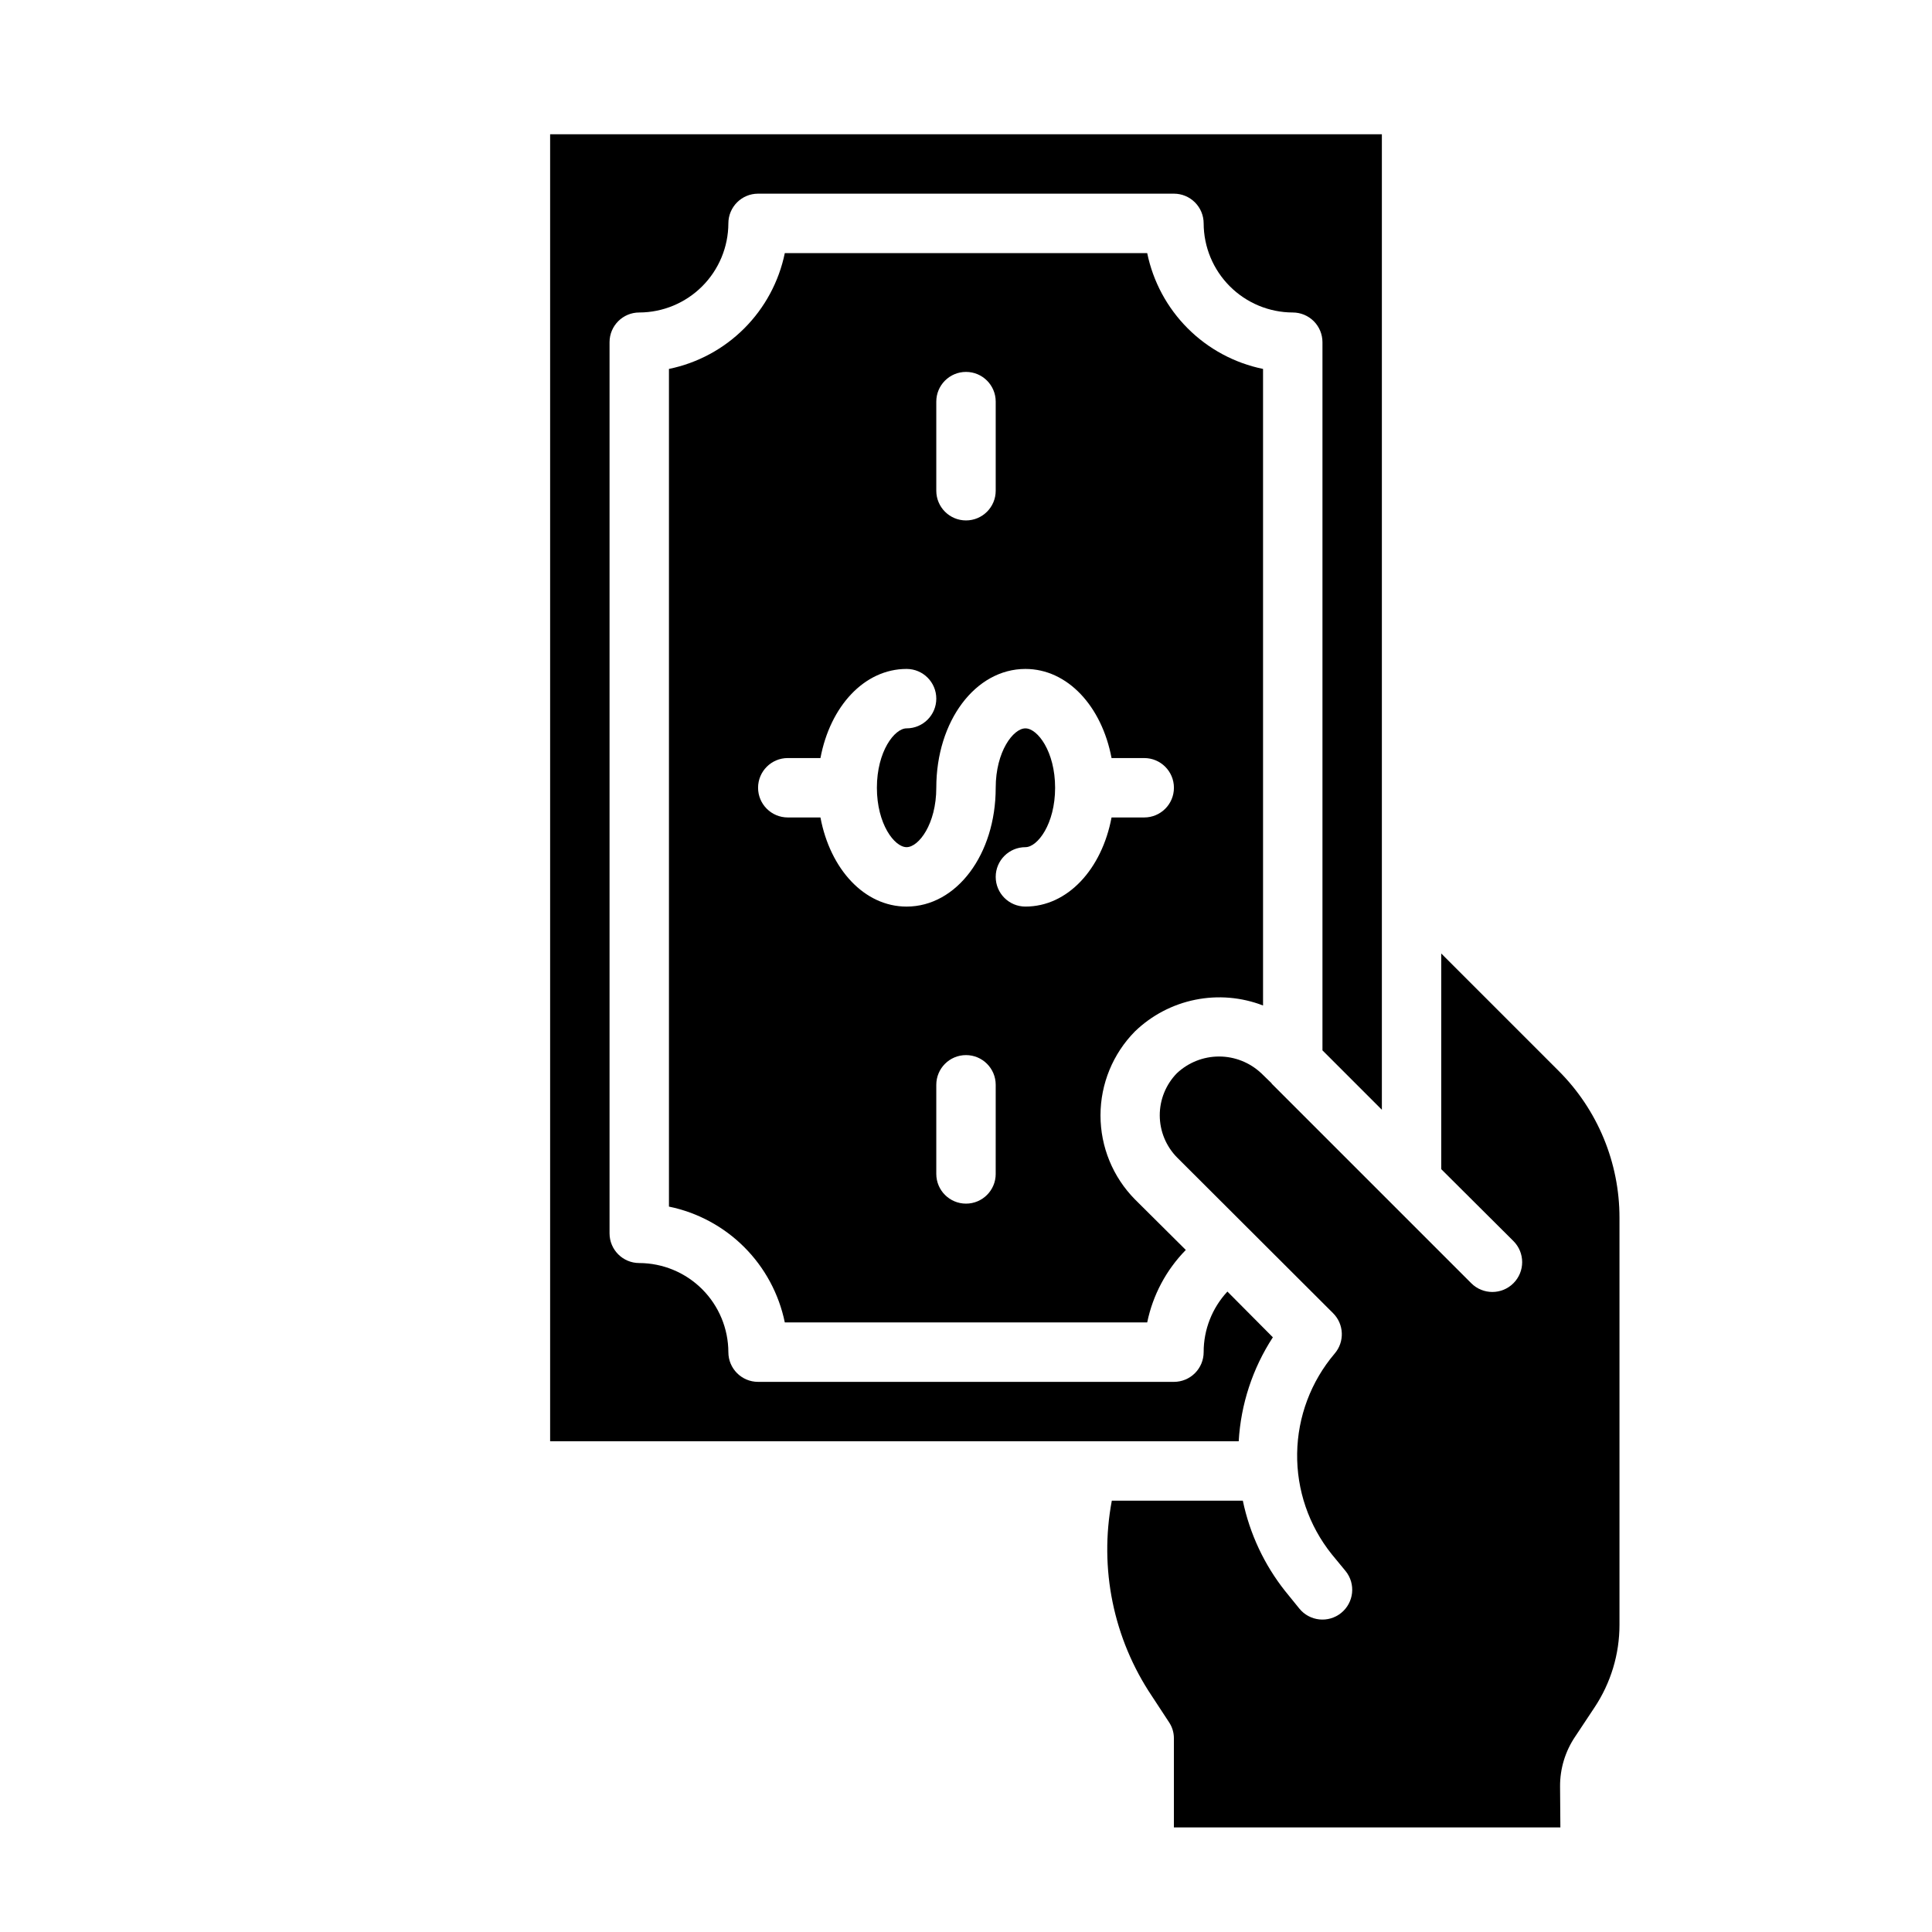
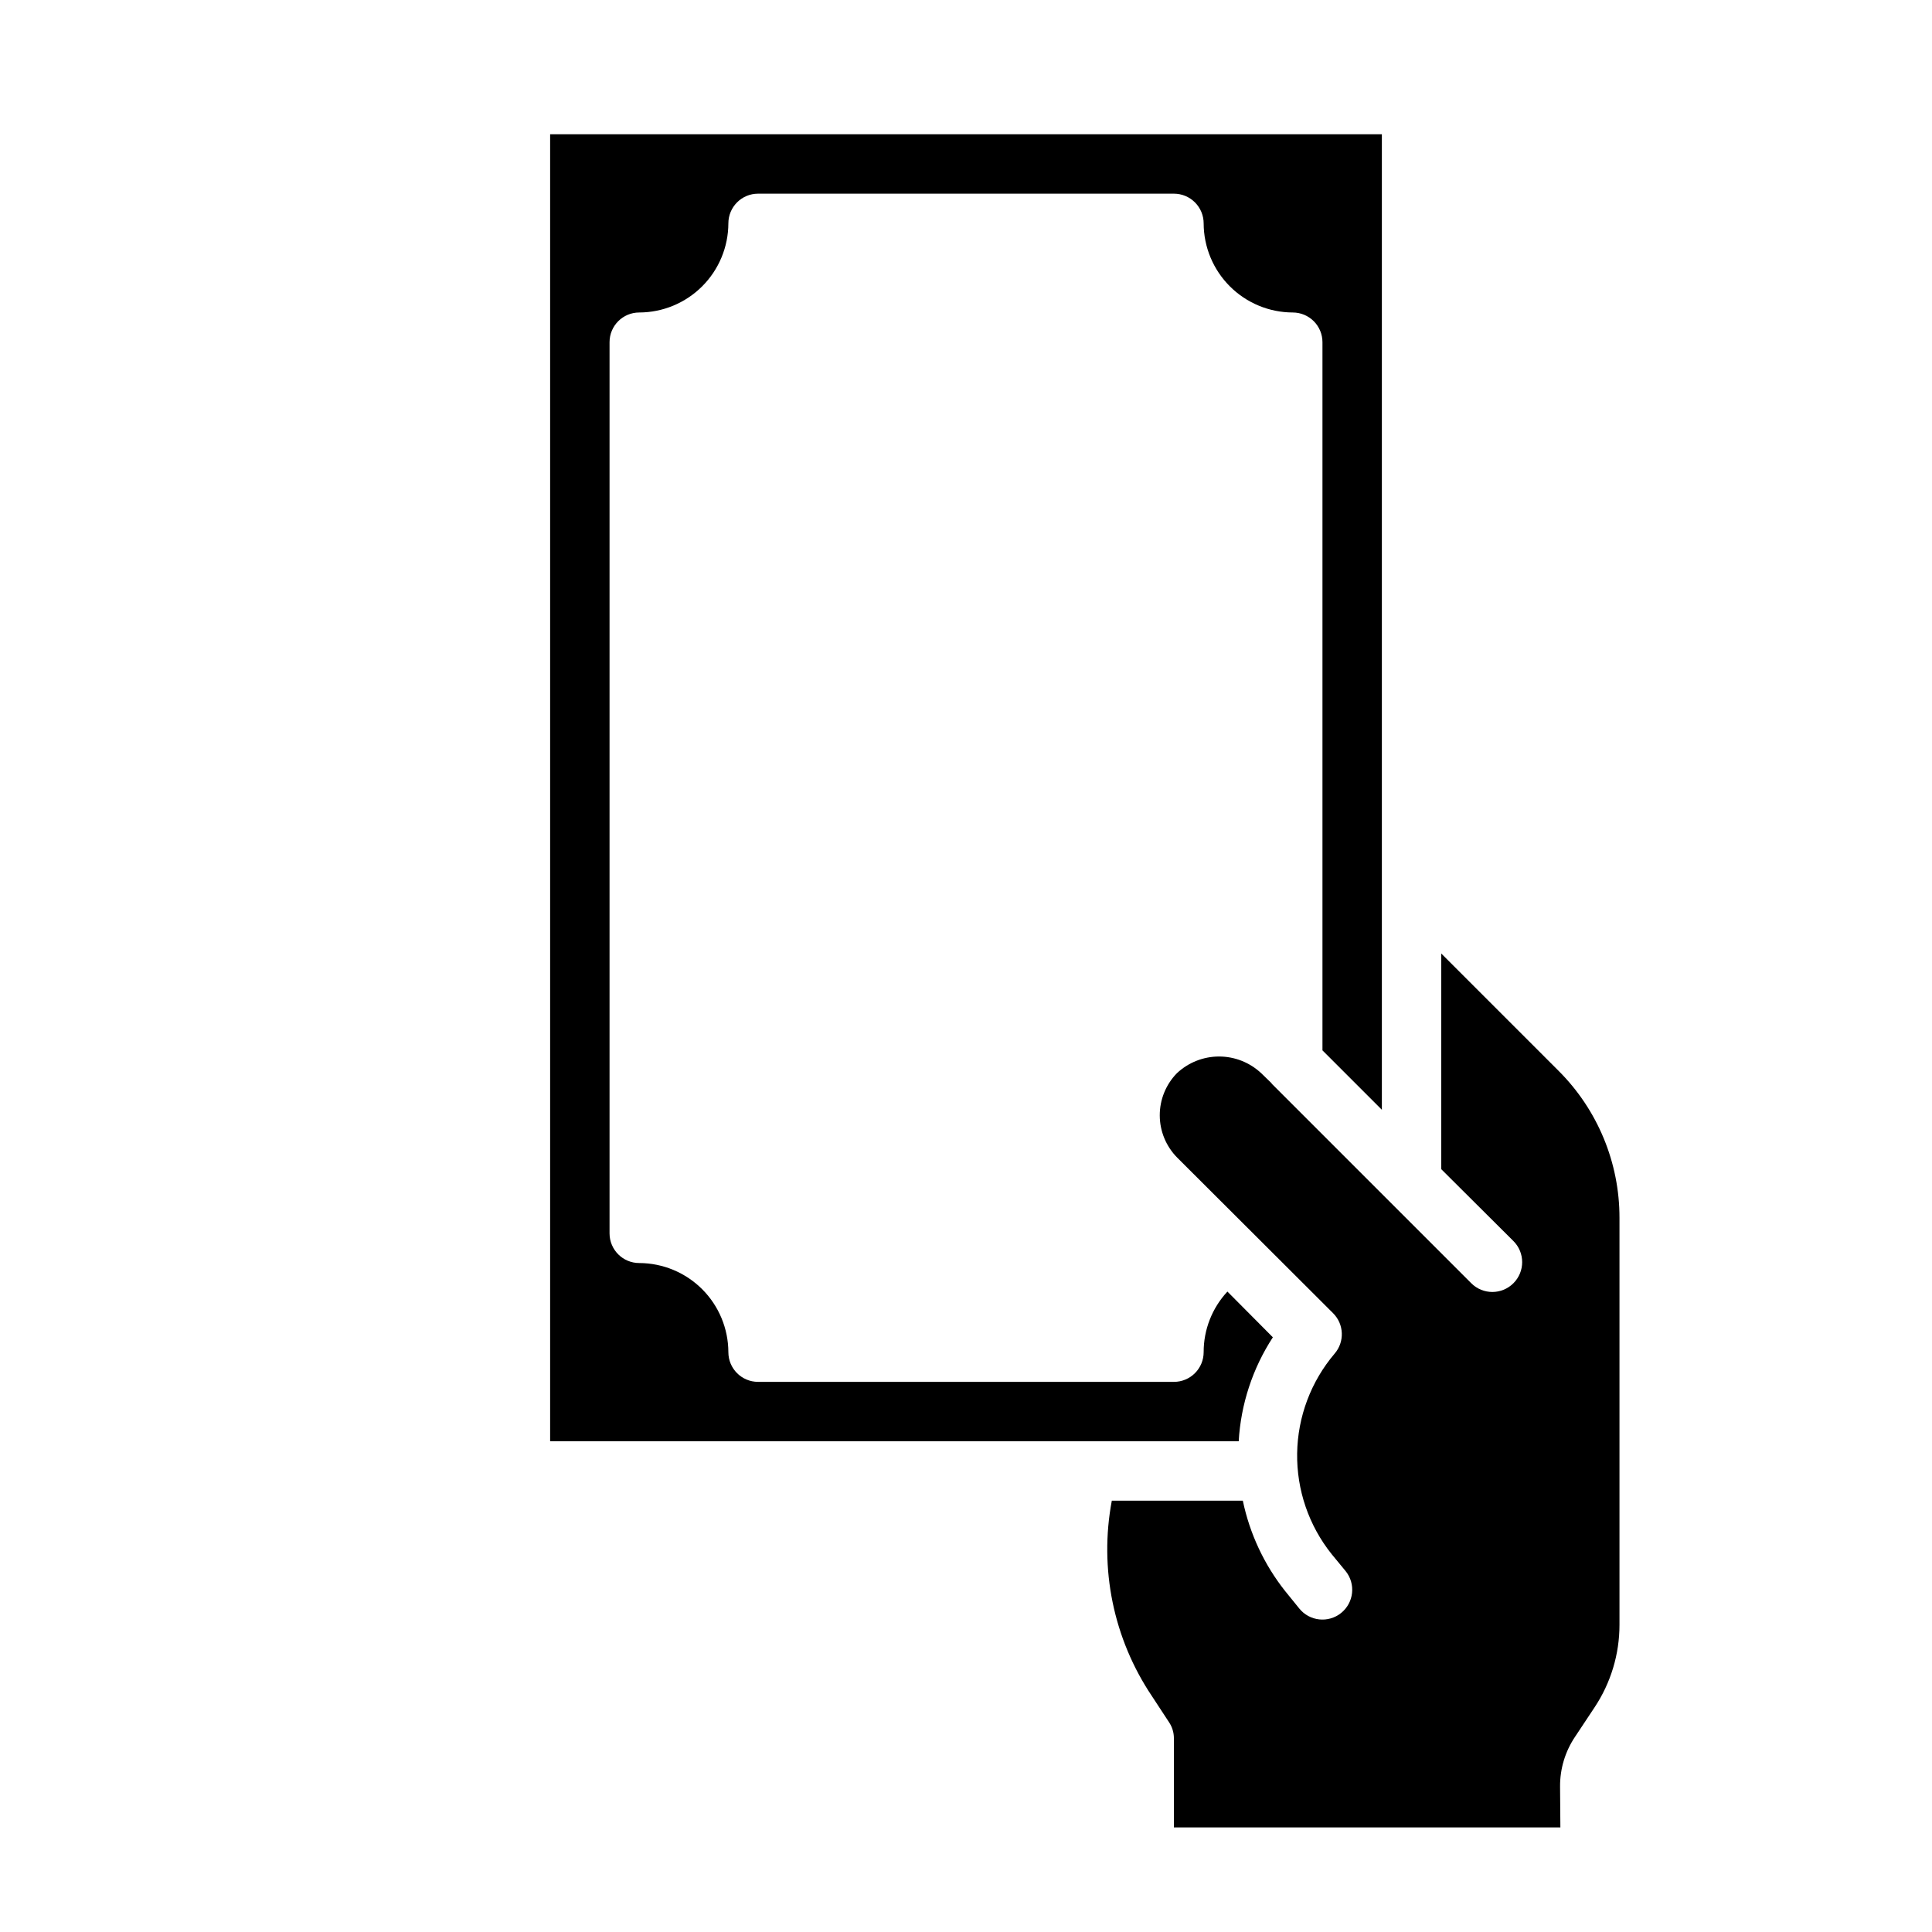
<svg xmlns="http://www.w3.org/2000/svg" fill="#000000" width="800px" height="800px" version="1.1" viewBox="144 144 512 512">
  <g>
    <path d="m510.21 438.1v-258.52h-220.42v346.37h182.48c0.562-9.812 3.684-19.312 9.051-27.551l-12.043-12.121c-4.059 4.359-6.309 10.102-6.297 16.059 0 2.086-0.832 4.09-2.309 5.566-1.477 1.477-3.477 2.305-5.566 2.305h-110.21c-4.348 0-7.871-3.523-7.871-7.871-0.02-6.258-2.516-12.254-6.938-16.68-4.426-4.426-10.422-6.918-16.68-6.938-4.348 0-7.871-3.523-7.871-7.871v-236.16c0-4.348 3.523-7.875 7.871-7.875 6.258-0.016 12.254-2.512 16.68-6.938 4.422-4.422 6.918-10.418 6.938-16.676 0-4.348 3.523-7.875 7.871-7.875h110.21c2.09 0 4.09 0.832 5.566 2.309 1.477 1.477 2.309 3.477 2.309 5.566 0.016 6.258 2.512 12.254 6.938 16.676 4.422 4.426 10.418 6.922 16.676 6.938 2.09 0 4.09 0.832 5.566 2.309 1.477 1.477 2.305 3.477 2.305 5.566v187.67z" />
-     <path d="m478.72 410.47v-168.7c-7.559-1.551-14.5-5.285-19.957-10.746-5.457-5.457-9.191-12.395-10.742-19.953h-96.039c-1.555 7.559-5.289 14.496-10.746 19.953-5.457 5.461-12.395 9.195-19.957 10.746v221.99c7.562 1.551 14.5 5.289 19.957 10.746 5.457 5.457 9.191 12.395 10.746 19.953h96.039c1.488-7.254 5.043-13.922 10.23-19.207l-13.461-13.383c-5.863-5.93-9.148-13.934-9.148-22.277 0-8.34 3.285-16.344 9.148-22.277 4.418-4.254 9.957-7.16 15.965-8.371 6.012-1.215 12.246-0.688 17.965 1.523zm-86.594-160.04c0-4.348 3.527-7.871 7.875-7.871s7.871 3.523 7.871 7.871v23.617c0 4.348-3.523 7.871-7.871 7.871s-7.875-3.523-7.875-7.871zm15.742 204.67h0.004c0 4.348-3.523 7.875-7.871 7.875s-7.875-3.527-7.875-7.875v-23.613c0-4.348 3.527-7.875 7.875-7.875s7.871 3.527 7.871 7.875zm7.871-70.848h0.004c-4.348 0-7.871-3.523-7.871-7.871 0-4.348 3.523-7.871 7.871-7.871 3.211 0 7.871-6.133 7.871-15.742 0-9.613-4.66-15.742-7.871-15.742-3.211 0-7.871 6.133-7.871 15.742 0 17.656-10.367 31.488-23.617 31.488-11.188 0-20.246-9.91-22.828-23.617l-8.66-0.004c-4.348 0-7.871-3.523-7.871-7.871s3.523-7.871 7.871-7.871h8.66c2.566-13.707 11.629-23.617 22.828-23.617 4.348 0 7.871 3.523 7.871 7.871 0 4.348-3.523 7.875-7.871 7.875-3.211 0-7.871 6.133-7.871 15.742 0 9.613 4.66 15.742 7.871 15.742 3.211 0 7.871-6.133 7.871-15.742 0-17.656 10.367-31.488 23.617-31.488 11.188 0 20.246 9.91 22.828 23.617h8.66c4.348 0 7.871 3.523 7.871 7.871s-3.523 7.871-7.871 7.871h-8.66c-2.582 13.707-11.641 23.617-22.828 23.617z" />
    <path d="m561.45 604.2 5.117-7.715c4.312-6.484 6.613-14.098 6.613-21.883v-107.85c0.02-14.621-5.789-28.645-16.137-38.969l-31.098-31.094v57.152l19.129 19.051c3.09 3.086 3.09 8.09 0 11.176-3.086 3.09-8.09 3.09-11.176 0l-52.898-52.898v-0.078l-2.754-2.676h-0.004c-3.027-2.844-7.023-4.43-11.18-4.43-4.152 0-8.148 1.586-11.176 4.43-2.922 2.992-4.551 7.012-4.539 11.191 0.016 4.184 1.676 8.191 4.617 11.164l41.328 41.25c2.914 2.914 3.086 7.582 0.395 10.703-6.277 7.391-9.785 16.734-9.93 26.43-0.145 9.691 3.086 19.137 9.141 26.707l3.699 4.488c2.742 3.391 2.211 8.359-1.18 11.102-3.391 2.738-8.359 2.207-11.098-1.184l-3.699-4.566h-0.004c-5.57-7.016-9.426-15.238-11.254-24.008h-34.719c-3.391 17.992 0.426 36.594 10.629 51.797l4.488 6.848c0.875 1.277 1.34 2.785 1.336 4.332v23.617h102.42l-0.082-10.867c-0.027-4.711 1.375-9.32 4.016-13.223z" />
  </g>
</svg>